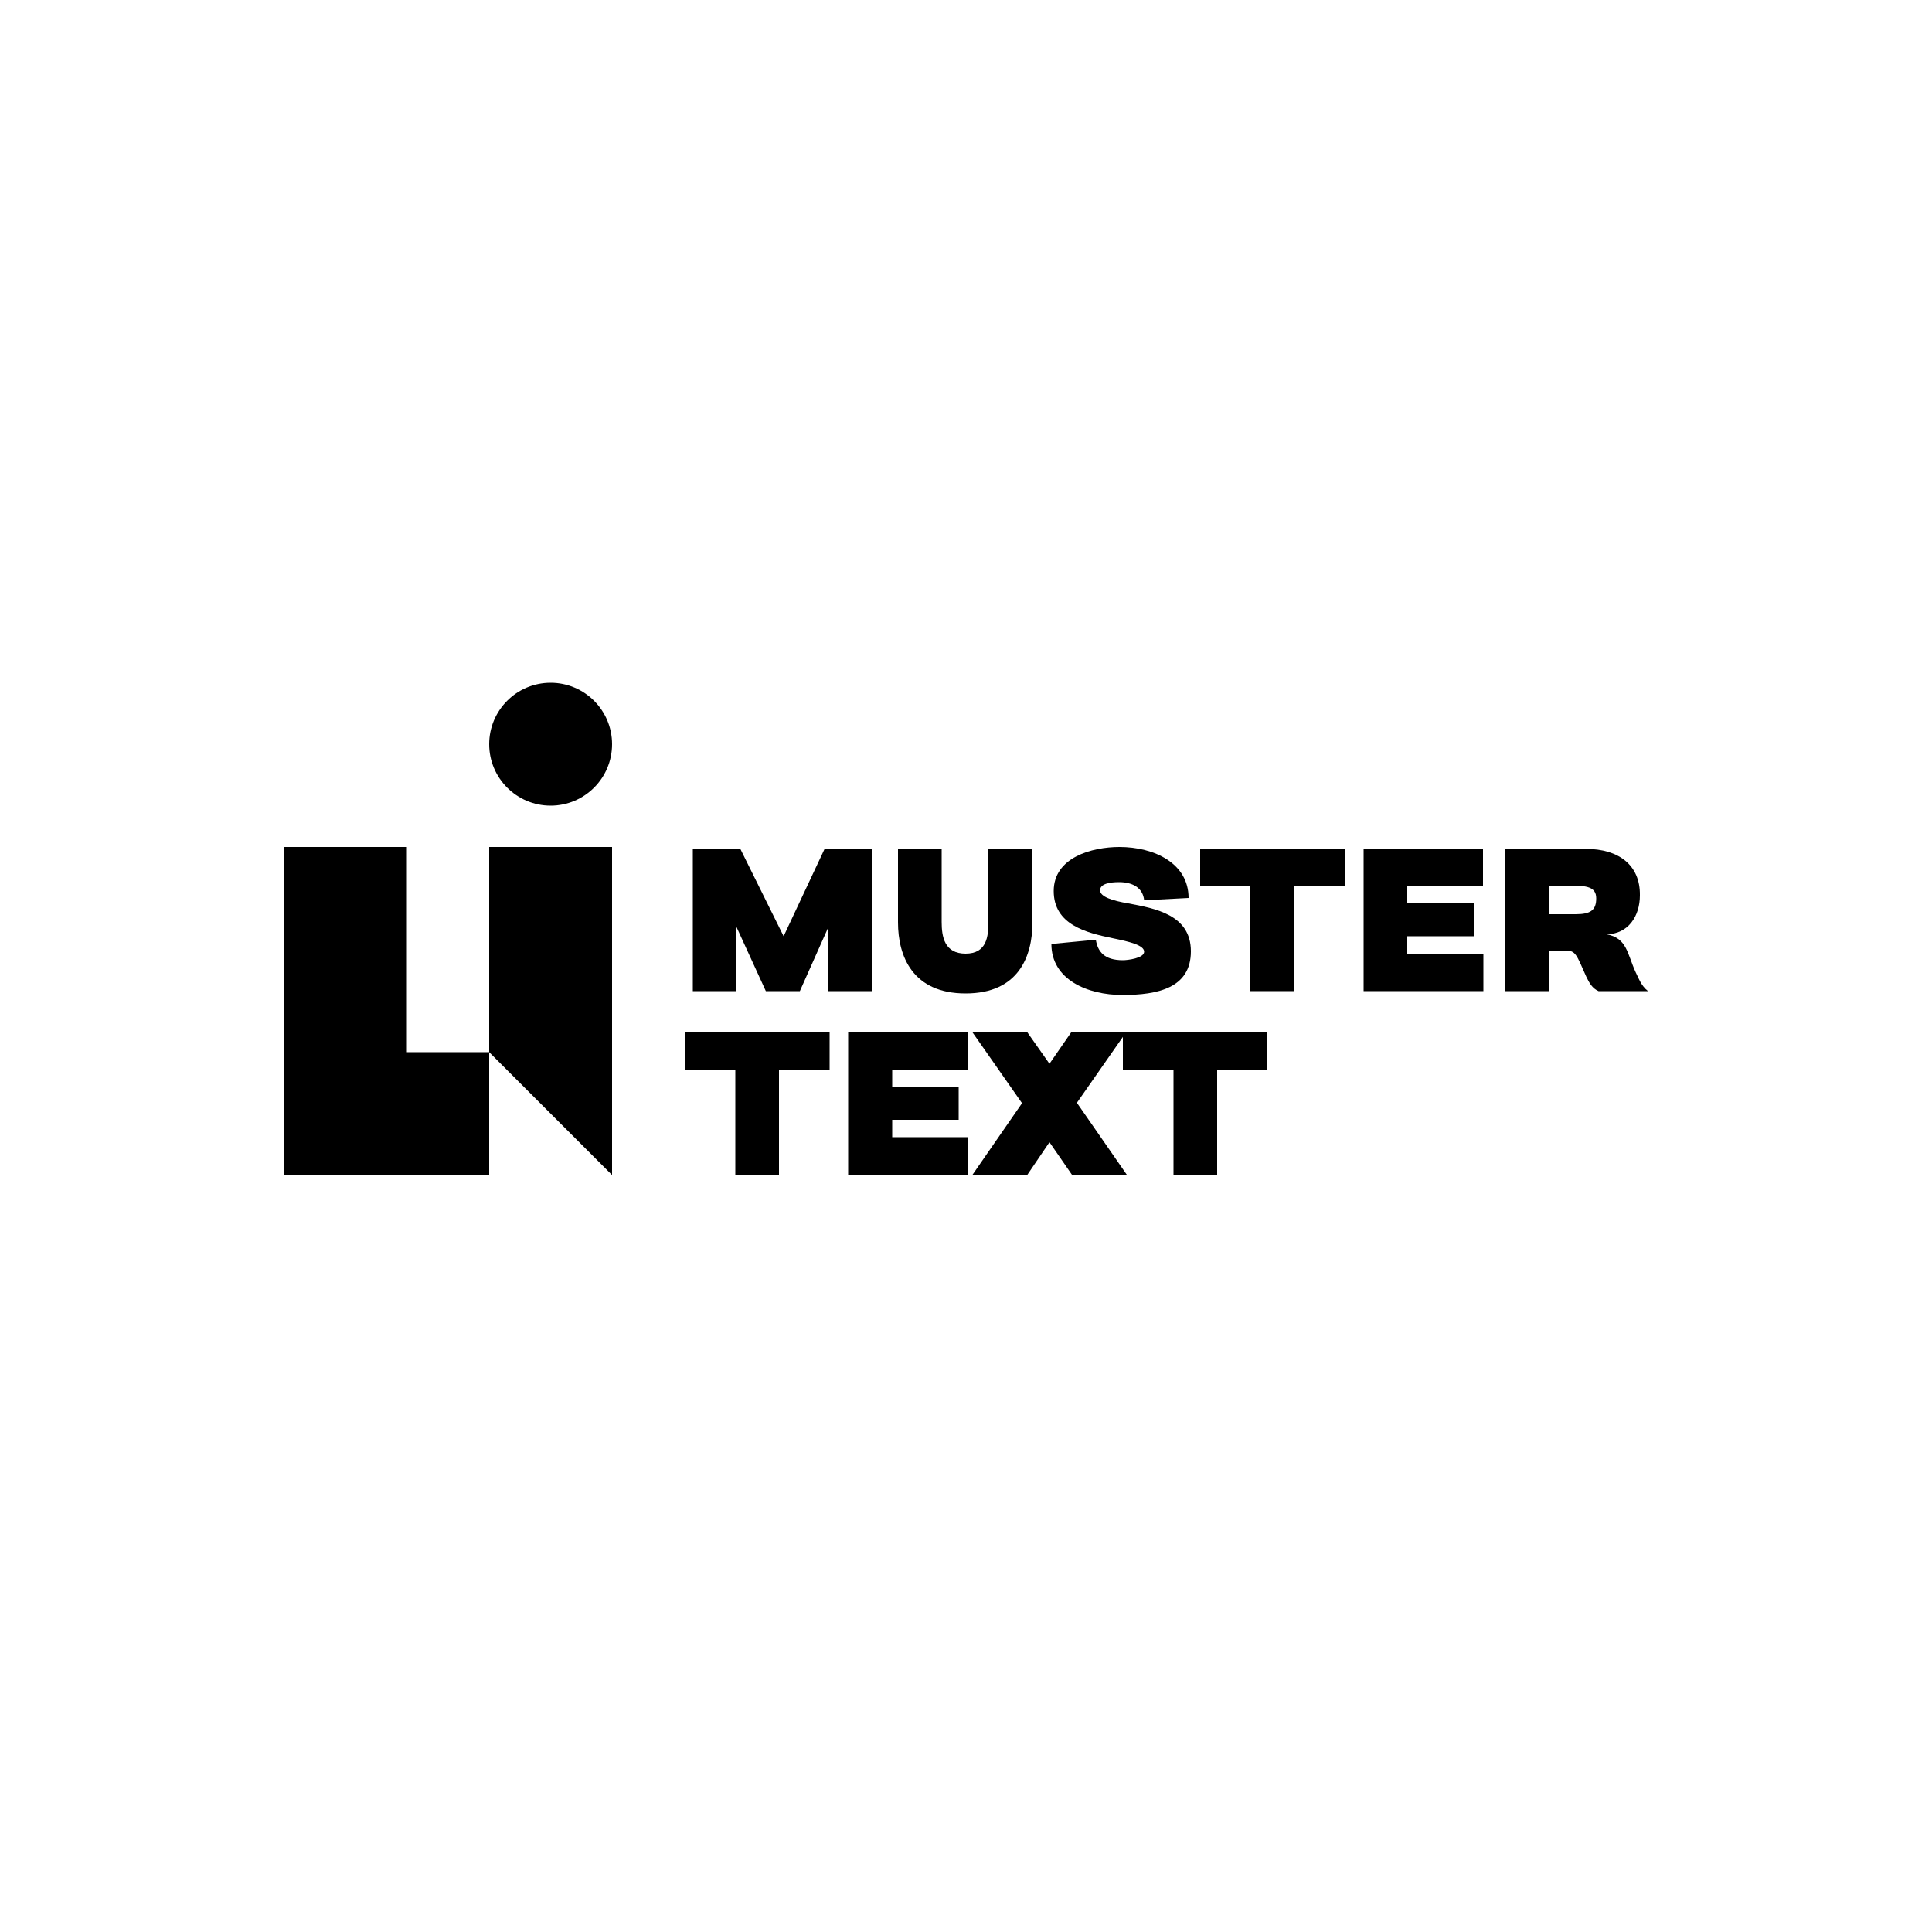
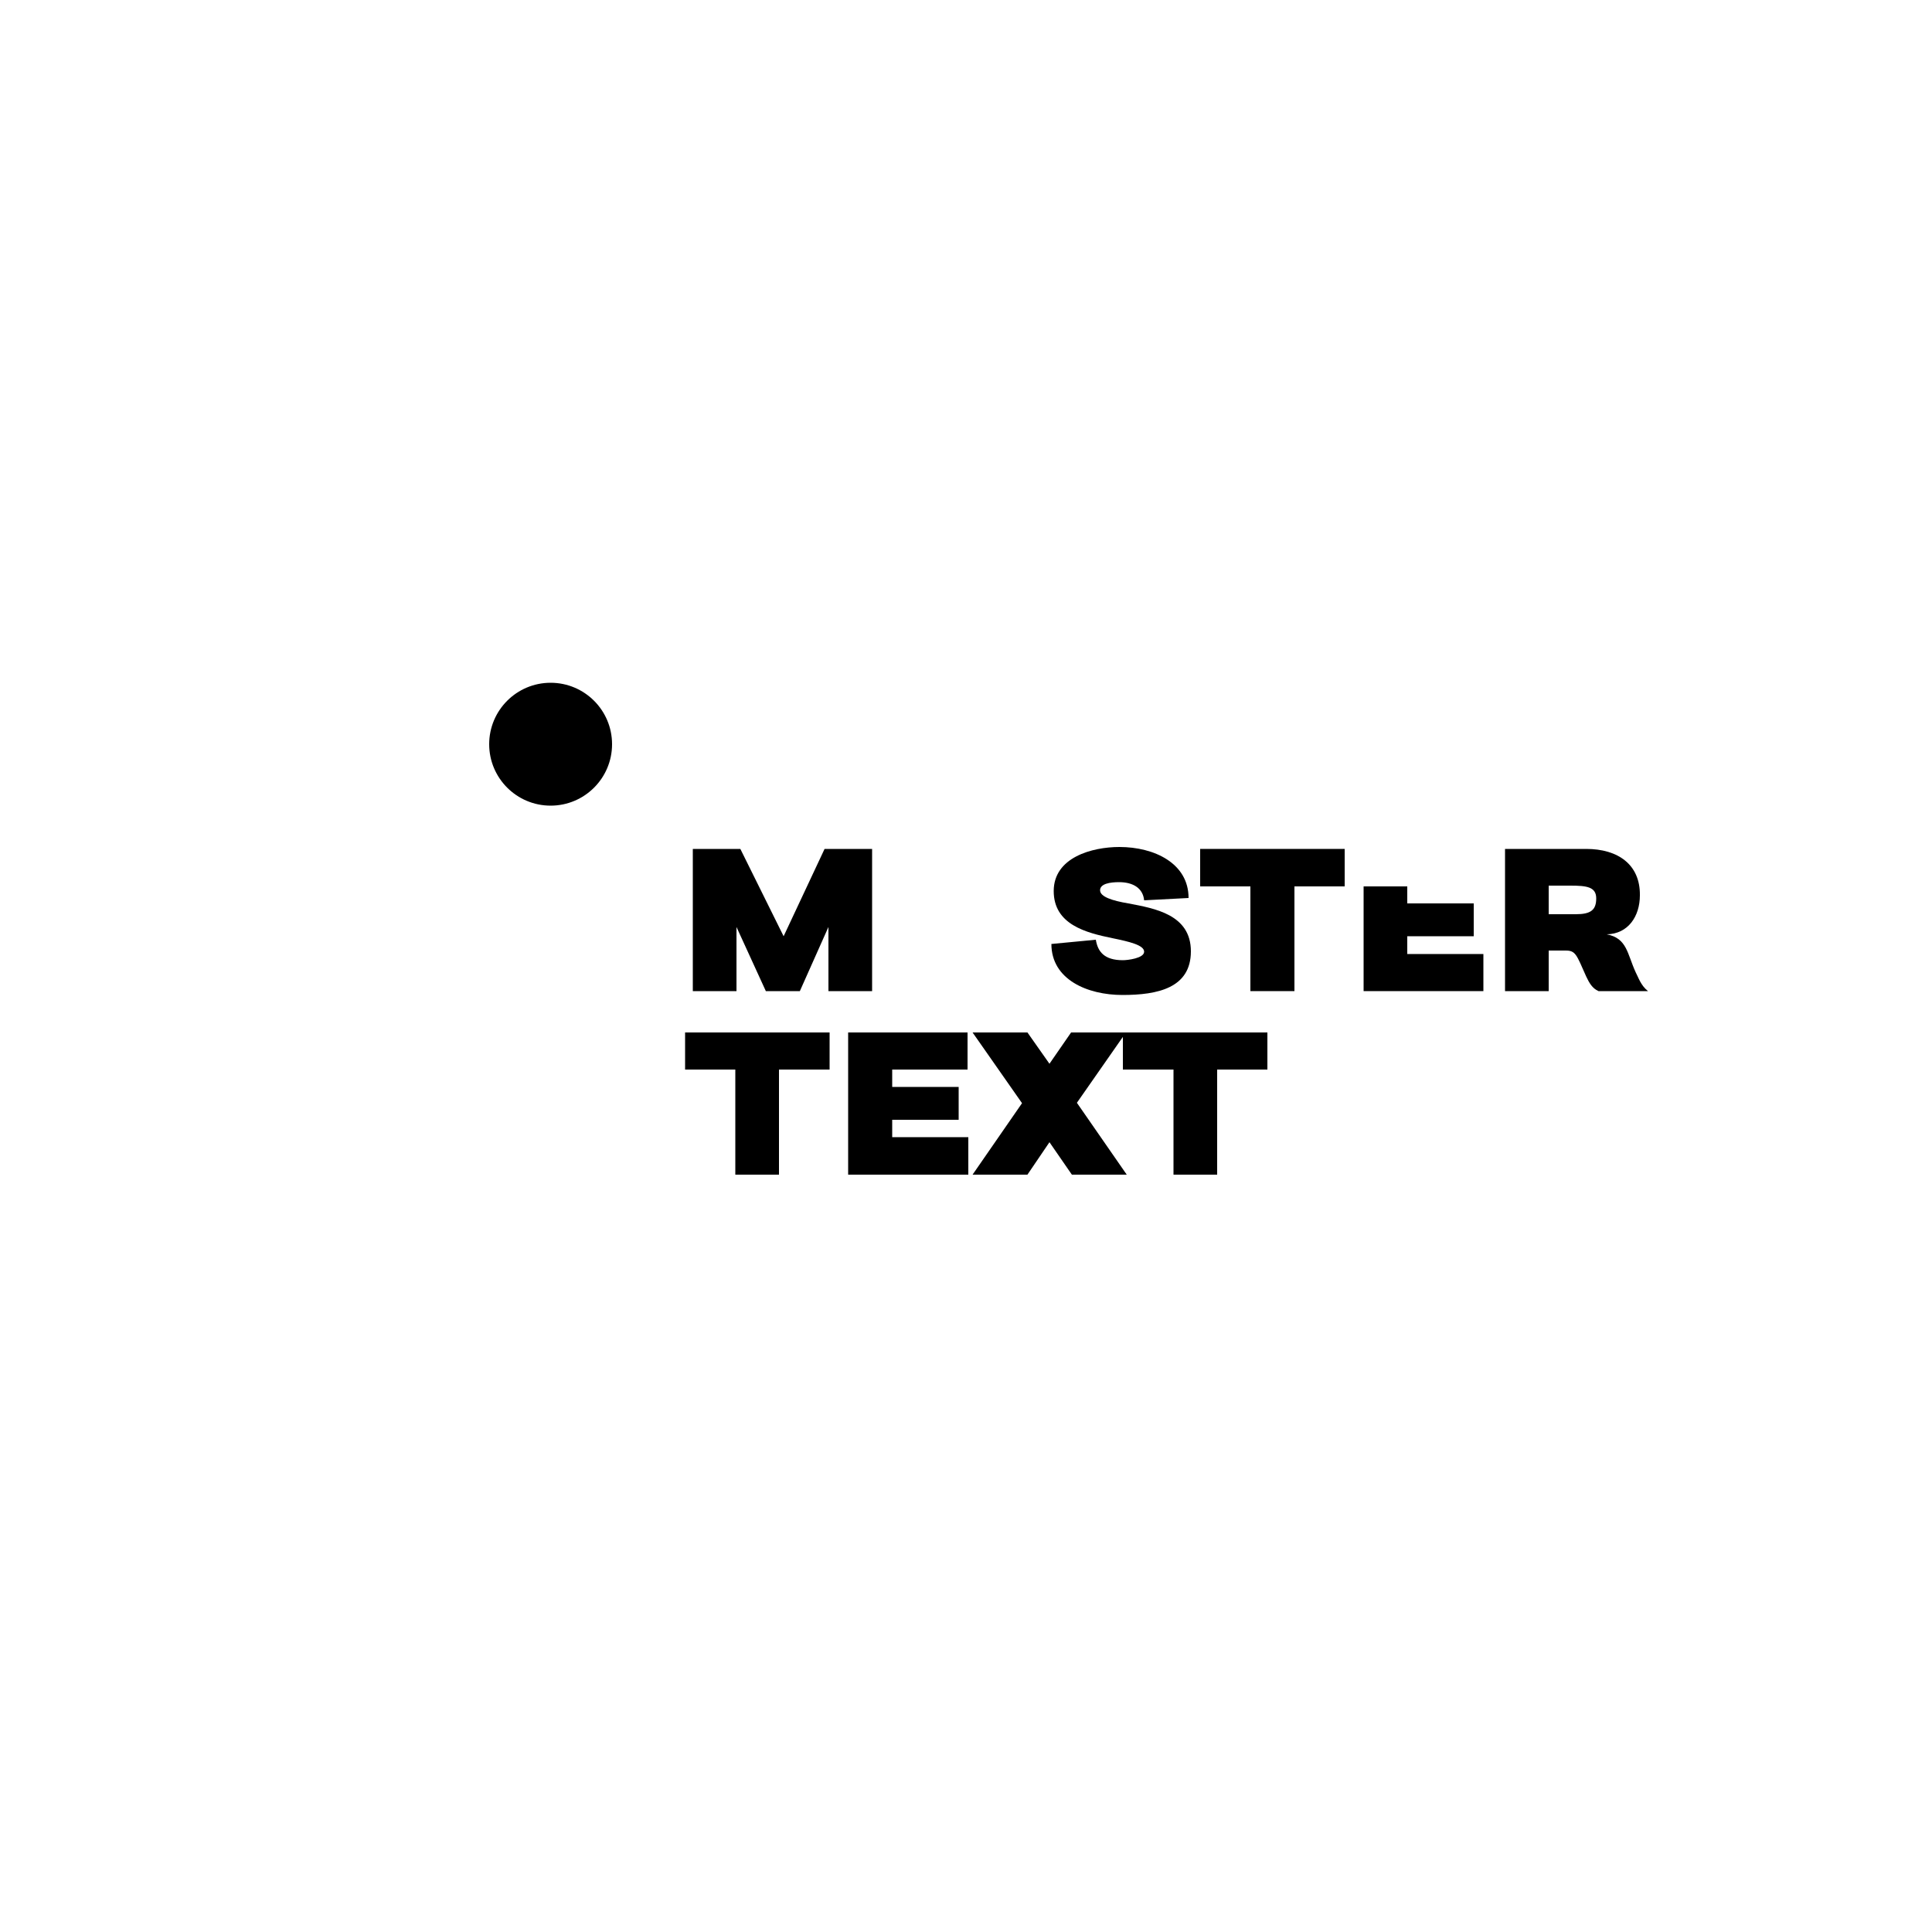
<svg xmlns="http://www.w3.org/2000/svg" id="Layer_1" data-name="Layer 1" viewBox="0 0 500 500">
  <circle cx="142.5" cy="192.6" r="15.9" />
-   <polygon points="105.3 219.2 73.5 219.2 73.5 304.1 105.3 304.1 126.6 304.1 126.6 272.3 105.3 272.3 105.3 219.2" />
-   <polygon points="126.6 272.3 158.4 304.1 158.4 219.2 126.6 219.2 126.6 272.3" />
  <path d="M179.3,219.7h12.3l11.2,22.6,10.6-22.6h12.3v36.8H214.4V239.9L207,256.5h-8.8l-7.6-16.6v16.6H179.3Z" />
-   <path d="M243.7,219.7v18.9c0,3.8.7,8.2,6.2,8.2s5.9-4.5,5.9-8.2V219.7h11.4v19c0,8.8-3.6,18.4-17.3,18.4s-17.5-9.6-17.5-18.4v-19Z" />
  <path d="M289.6,228.3c-2.3,0-4.9.4-4.9,2.1s3.2,2.7,7.3,3.4c6.9,1.3,16.2,2.9,16.2,12.4s-8.6,11.3-17.7,11.3-18.4-4-18.4-13.2l11.5-1.1c.5,3.1,2.2,5.3,7,5.3,1.2,0,5.5-.5,5.5-2.2s-3.8-2.6-8.2-3.5c-6.8-1.4-15.2-3.5-15.2-12.2s9.9-11.4,17-11.4c9,0,17.9,4.2,17.9,13.2l-11.5.6C295.8,229.9,293.3,228.3,289.6,228.3Z" />
  <path d="M323.6,256.5V229.4h-13v-9.7H348v9.7H335v27.1Z" />
-   <path d="M352.9,256.5V219.7h30.9v9.7H364.2v4.4h17.2v8.5H364.2v4.6h19.7v9.6Z" />
+   <path d="M352.9,256.5V219.7v9.7H364.2v4.4h17.2v8.5H364.2v4.6h19.7v9.6Z" />
  <path d="M413.7,256.5c-1.6-.7-2.4-2.1-3.2-3.8-2.5-5.6-2.7-6.7-5.3-6.7h-4.4v10.5H389.5V219.7h21c8.3,0,14,4.1,13.9,12,0,5.4-3,10-8.6,10.1,5.3,1,5.3,5,7.5,9.8.7,1.3,1.3,3.4,3.2,4.9Zm-12.9-19.9h7c3.9,0,5.3-1.1,5.3-4.1s-2.5-3.3-6.7-3.3h-5.6Z" />
  <path d="M190.3,304V276.8h-13v-9.6h37.4v9.6H201.6V304Z" />
  <path d="M219.5,304V267.2h30.9v9.6H230.9v4.5h17.2v8.5H230.9v4.5h19.7V304Z" />
  <path d="M271.6,275.3l5.6-8.1h14.2l-12.7,18.2L291.6,304H277.4l-5.8-8.4-5.7,8.4H251.7l12.8-18.5-12.8-18.3h14.2Z" />
  <path d="M303.7,304V276.8H290.6v-9.6H328v9.6H315V304Z" />
</svg>